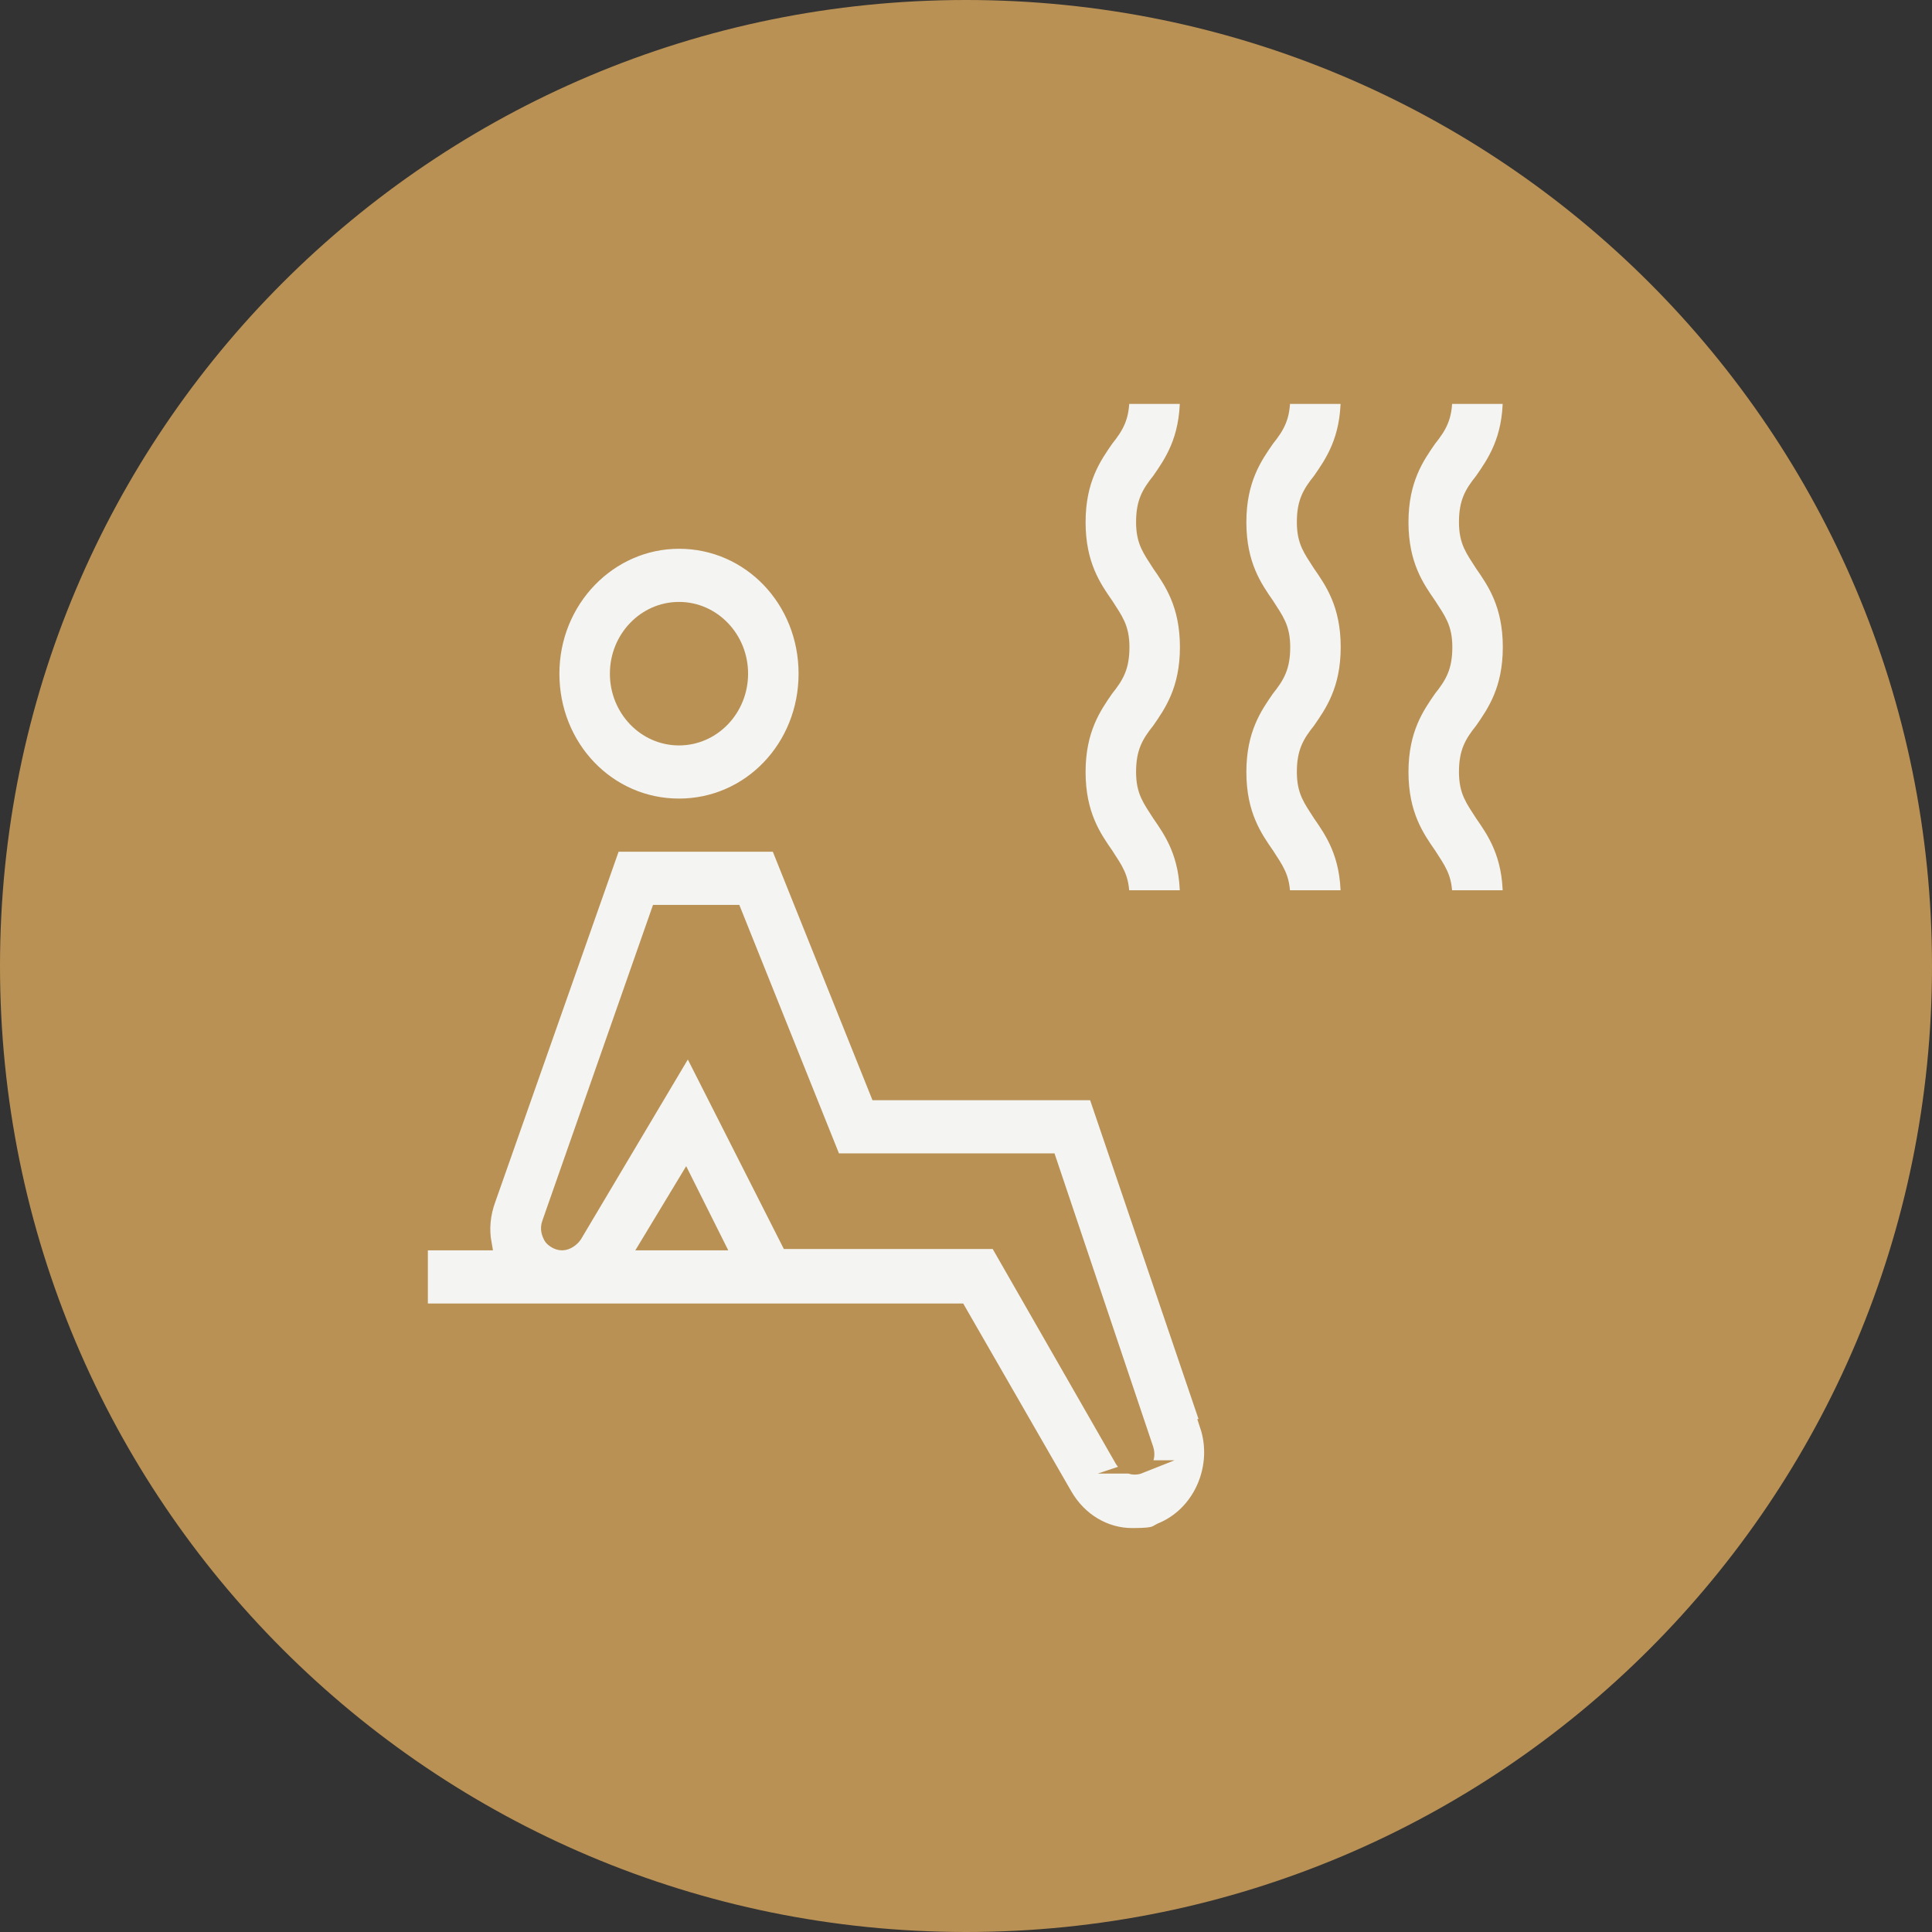
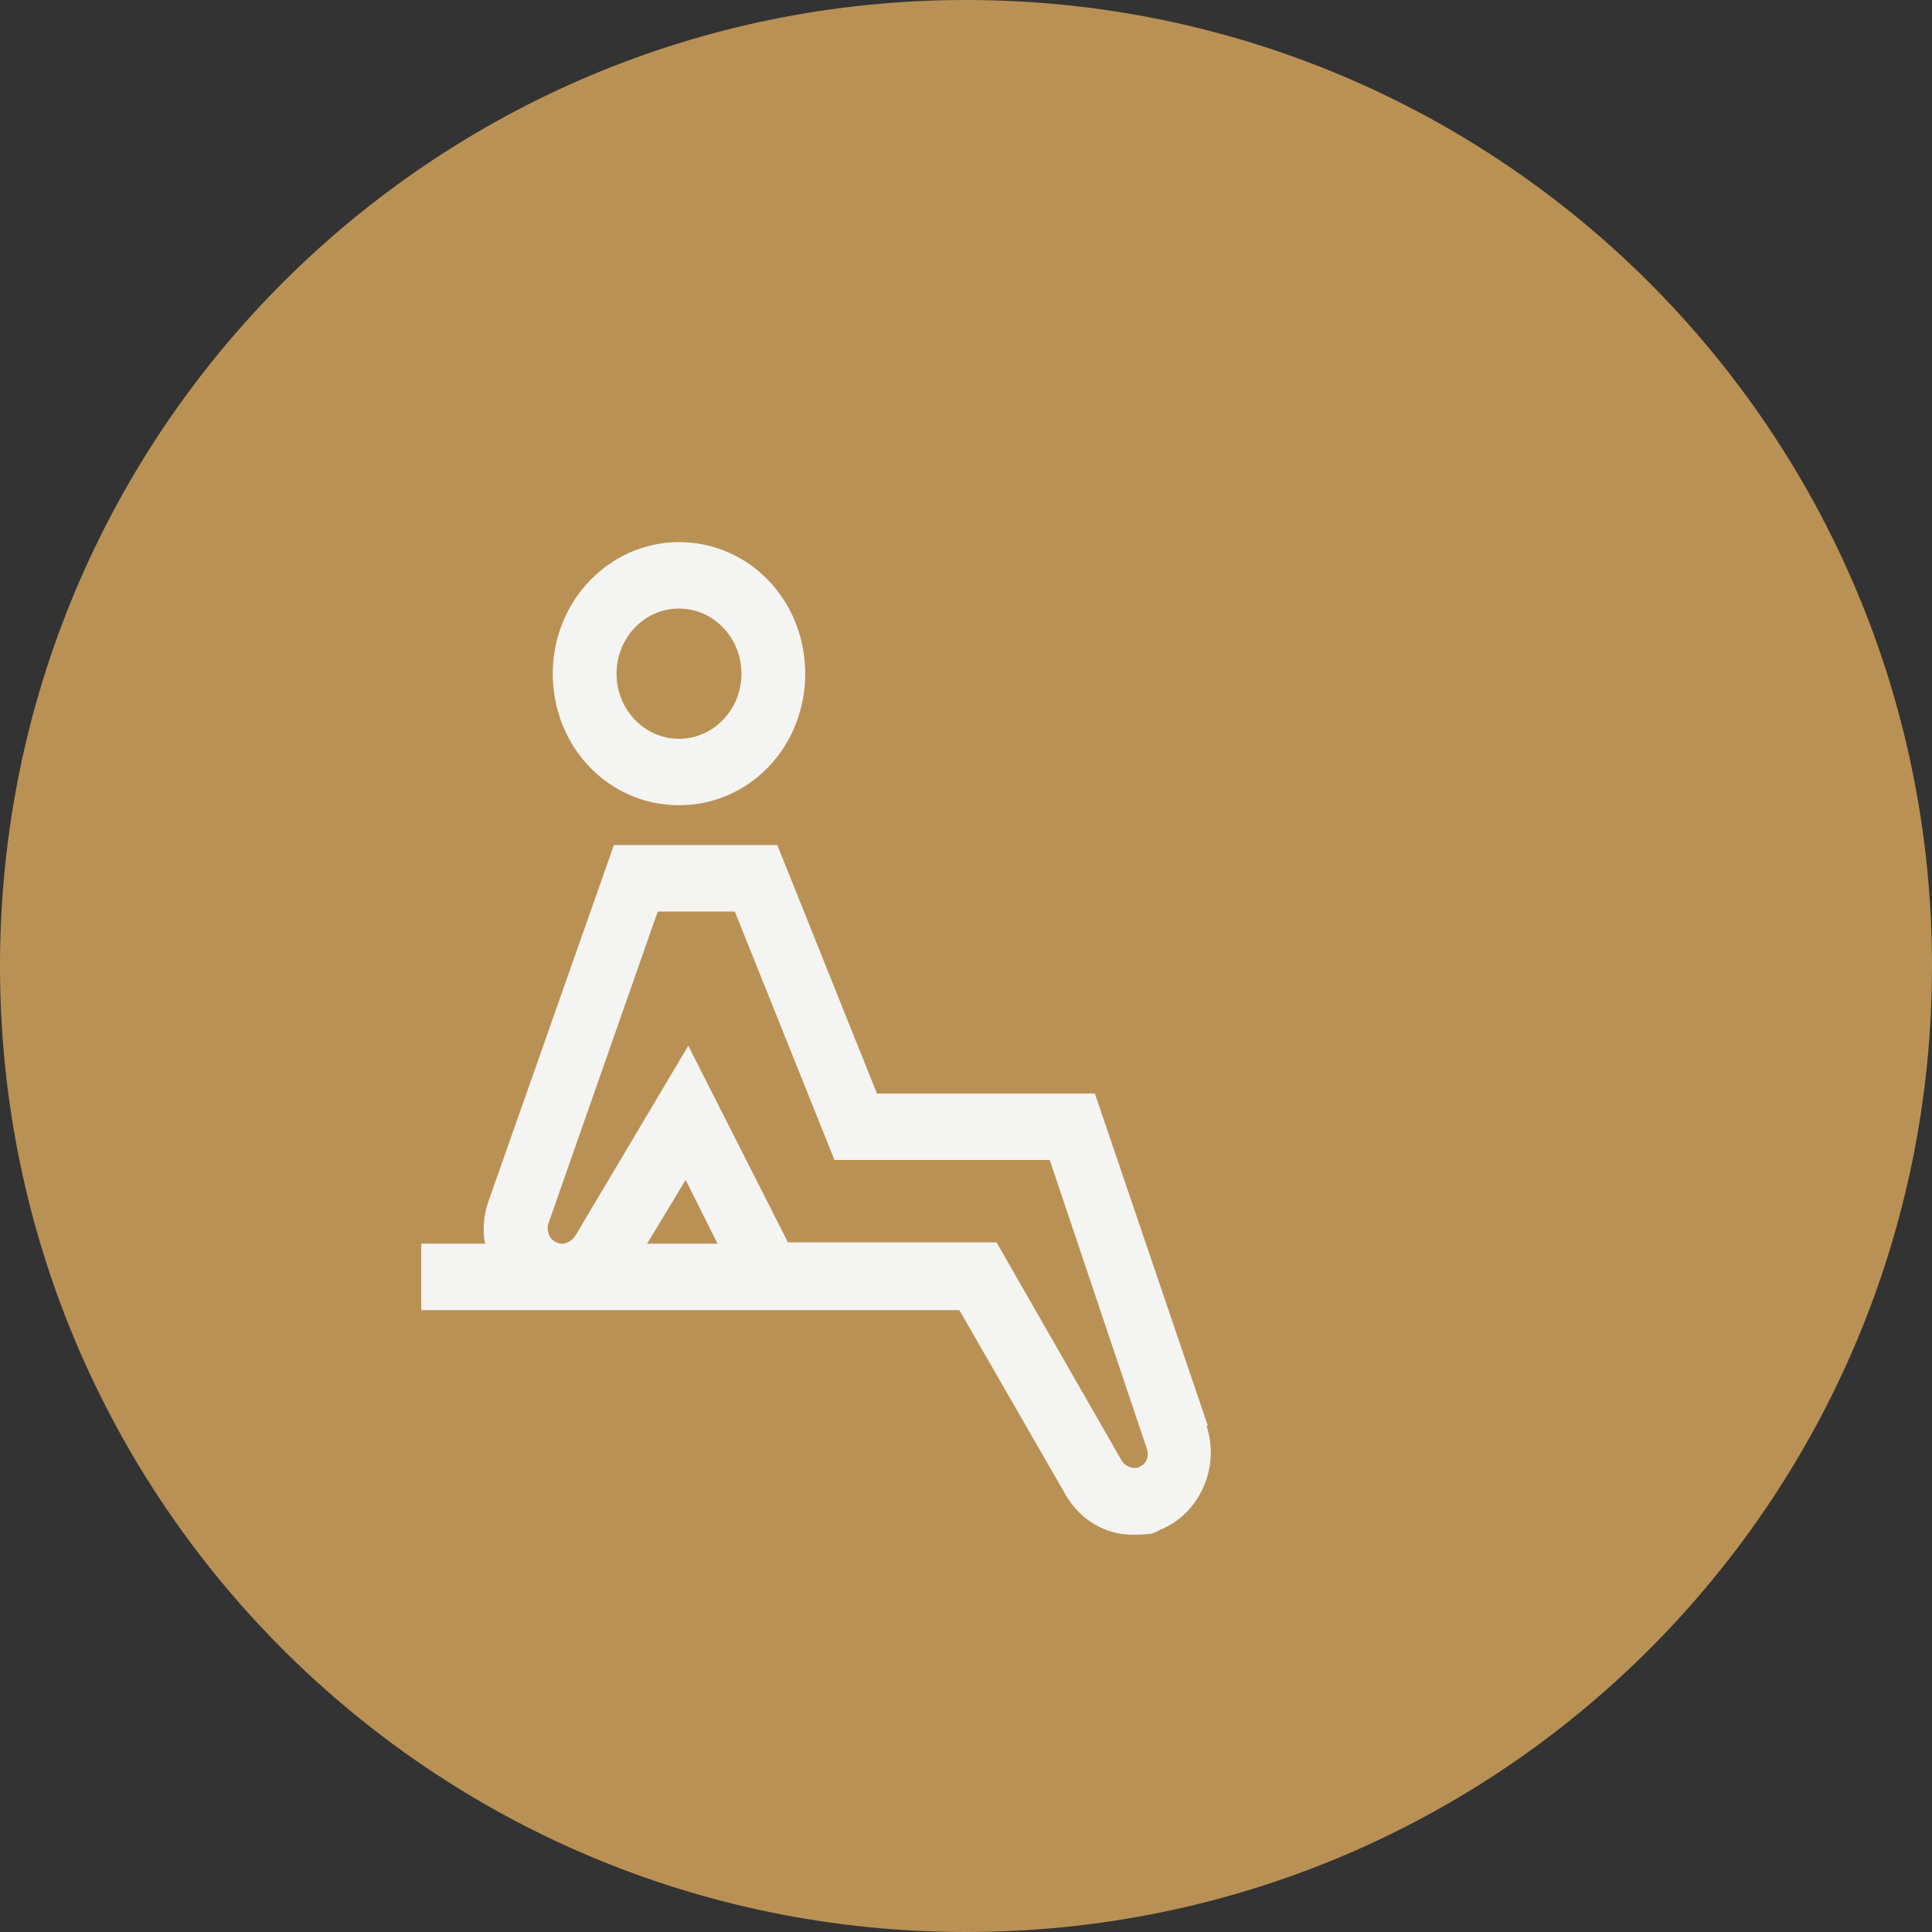
<svg xmlns="http://www.w3.org/2000/svg" id="Warstwa_1" viewBox="0 0 145.4 145.4">
  <rect x="0" y="0" width="145.4" height="145.4" fill="#333333" stroke="none" />
  <defs>
    <style>      .st0 {        stroke: #b99154;        stroke-miterlimit: 10;      }      .st0, .st1 {        fill: none;      }      .st2 {        fill: #f4f4f2;      }      .st3 {        fill: #ba9154;      }      .st4 {        clip-path: url(#clippath);      }    </style>
    <clipPath id="clippath">
      <rect class="st1" x="0" y="0" width="145.4" height="145.4" />
    </clipPath>
  </defs>
  <g class="st4">
    <path class="st3" d="M72.7,0C112.9,0,145.4,32.5,145.4,72.7s-32.5,72.7-72.7,72.7S0,112.9,0,72.7,32.5,0,72.7,0" />
    <path class="st2" d="M51.1,55.6c-2.6,0-4.7-2.2-4.7-4.9s2.1-4.9,4.7-4.9,4.7,2.2,4.7,4.9-2.1,4.9-4.7,4.9M51.1,40.8c-5.2,0-9.5,4.4-9.5,9.9s4.2,9.9,9.5,9.9,9.5-4.4,9.5-9.9-4.2-9.9-9.5-9.9" />
-     <path class="st0" d="M51.1,55.6c-2.6,0-4.7-2.2-4.7-4.9s2.1-4.9,4.7-4.9,4.7,2.2,4.7,4.9-2.1,4.9-4.7,4.9ZM51.1,40.8c-5.2,0-9.5,4.4-9.5,9.9s4.2,9.9,9.5,9.9,9.5-4.4,9.5-9.9-4.2-9.9-9.5-9.9Z" />
    <path class="st2" d="M85.8,110.4c-.5.2-1.1,0-1.4-.5l-9.4-16.4h-15.7l-7.5-14.8-8.5,14.3c-.2.3-.6.6-1,.6s-.8-.3-.9-.5c-.1-.2-.3-.6-.1-1.1l8.2-23.4h5.8l7.5,18.7h16.2l7.3,21.7c.2.6,0,1.2-.6,1.4M48.7,93.6l2.9-4.8,2.4,4.8h-5.3ZM90.9,107.3l-8.5-25h-16.4l-7.5-18.7h-12.3l-9.4,26.7c-.4,1.1-.5,2.2-.3,3.3h-4.8v5h40.5l8,13.9c1.1,1.9,3,3,5,3s1.6-.2,2.4-.5c2.8-1.3,4.2-4.7,3.2-7.7" />
-     <path class="st0" d="M85.8,110.4c-.5.2-1.1,0-1.4-.5l-9.4-16.4h-15.7l-7.5-14.8-8.5,14.3c-.2.3-.6.6-1,.6s-.8-.3-.9-.5c-.1-.2-.3-.6-.1-1.1l8.2-23.4h5.8l7.5,18.7h16.2l7.3,21.7c.2.6,0,1.2-.6,1.4ZM48.7,93.6l2.9-4.8,2.4,4.8h-5.3ZM90.9,107.3l-8.5-25h-16.4l-7.5-18.7h-12.3l-9.4,26.7c-.4,1.1-.5,2.2-.3,3.3h-4.8v5h40.5l8,13.9c1.1,1.9,3,3,5,3s1.6-.2,2.4-.5c2.8-1.3,4.2-4.7,3.2-7.7Z" />
-     <path class="st2" d="M89.3,48.7c0-3.2-1.2-4.9-2.1-6.2-.7-1.1-1.2-1.7-1.2-3.2s.4-2.2,1.2-3.2c.9-1.3,2.1-3,2.1-6.2h-4.8c0,1.5-.4,2.2-1.2,3.2-.9,1.3-2.1,3-2.1,6.2s1.2,4.9,2.1,6.2c.7,1.1,1.2,1.7,1.2,3.2s-.4,2.2-1.2,3.2c-.9,1.3-2.1,3-2.1,6.2s1.2,4.9,2.1,6.2c.7,1.1,1.2,1.7,1.2,3.2h4.8c0-3.2-1.2-4.9-2.1-6.2-.7-1.1-1.2-1.7-1.2-3.2s.4-2.2,1.2-3.2c.9-1.3,2.1-3,2.1-6.2" />
    <path class="st0" d="M89.3,48.7c0-3.2-1.2-4.9-2.1-6.2-.7-1.1-1.2-1.7-1.2-3.2s.4-2.2,1.2-3.2c.9-1.3,2.1-3,2.1-6.2h-4.8c0,1.5-.4,2.2-1.2,3.2-.9,1.3-2.1,3-2.1,6.2s1.2,4.9,2.1,6.2c.7,1.1,1.2,1.7,1.2,3.2s-.4,2.2-1.2,3.2c-.9,1.3-2.1,3-2.1,6.2s1.2,4.9,2.1,6.2c.7,1.1,1.2,1.7,1.2,3.2h4.8c0-3.2-1.2-4.9-2.1-6.2-.7-1.1-1.2-1.7-1.2-3.2s.4-2.2,1.2-3.2c.9-1.3,2.1-3,2.1-6.2Z" />
-     <path class="st2" d="M101.4,48.7c0-3.2-1.2-4.9-2.1-6.2-.7-1.1-1.2-1.7-1.2-3.2s.4-2.2,1.2-3.2c.9-1.3,2.1-3,2.1-6.2h-4.8c0,1.5-.4,2.2-1.2,3.2-.9,1.3-2.1,3-2.1,6.2s1.2,4.9,2.1,6.2c.7,1.1,1.2,1.7,1.2,3.2s-.4,2.2-1.2,3.2c-.9,1.3-2.1,3-2.1,6.2s1.2,4.9,2.1,6.2c.7,1.1,1.2,1.7,1.2,3.2h4.8c0-3.2-1.2-4.9-2.1-6.2-.7-1.1-1.2-1.7-1.2-3.2s.4-2.2,1.2-3.2c.9-1.3,2.1-3,2.1-6.2" />
    <path class="st0" d="M101.4,48.7c0-3.2-1.2-4.9-2.1-6.2-.7-1.1-1.2-1.7-1.2-3.2s.4-2.2,1.2-3.2c.9-1.3,2.1-3,2.1-6.2h-4.8c0,1.5-.4,2.2-1.2,3.2-.9,1.3-2.1,3-2.1,6.2s1.2,4.9,2.1,6.2c.7,1.1,1.2,1.7,1.2,3.2s-.4,2.2-1.2,3.2c-.9,1.3-2.1,3-2.1,6.2s1.2,4.9,2.1,6.2c.7,1.1,1.2,1.7,1.2,3.2h4.8c0-3.2-1.2-4.9-2.1-6.2-.7-1.1-1.2-1.7-1.2-3.2s.4-2.2,1.2-3.2c.9-1.3,2.1-3,2.1-6.2Z" />
-     <path class="st2" d="M113.6,48.7c0-3.2-1.2-4.9-2.1-6.2-.7-1.1-1.2-1.7-1.2-3.2s.4-2.2,1.2-3.2c.9-1.3,2.1-3,2.1-6.2h-4.8c0,1.5-.4,2.2-1.2,3.2-.9,1.3-2.1,3-2.1,6.2s1.2,4.9,2.1,6.2c.7,1.1,1.2,1.7,1.2,3.2s-.4,2.2-1.2,3.2c-.9,1.3-2.1,3-2.1,6.2s1.2,4.9,2.1,6.2c.7,1.1,1.2,1.7,1.2,3.2h4.8c0-3.2-1.2-4.9-2.1-6.2-.7-1.1-1.2-1.7-1.2-3.2s.4-2.2,1.2-3.2c.9-1.3,2.1-3,2.1-6.2" />
    <path class="st0" d="M113.6,48.7c0-3.2-1.2-4.9-2.1-6.2-.7-1.1-1.2-1.7-1.2-3.2s.4-2.2,1.2-3.2c.9-1.3,2.1-3,2.1-6.2h-4.8c0,1.5-.4,2.2-1.2,3.2-.9,1.3-2.1,3-2.1,6.2s1.2,4.9,2.1,6.2c.7,1.1,1.2,1.7,1.2,3.2s-.4,2.2-1.2,3.2c-.9,1.3-2.1,3-2.1,6.2s1.2,4.9,2.1,6.2c.7,1.1,1.2,1.7,1.2,3.2h4.8c0-3.2-1.2-4.9-2.1-6.2-.7-1.1-1.2-1.7-1.2-3.2s.4-2.2,1.2-3.2c.9-1.3,2.1-3,2.1-6.2Z" />
  </g>
</svg>